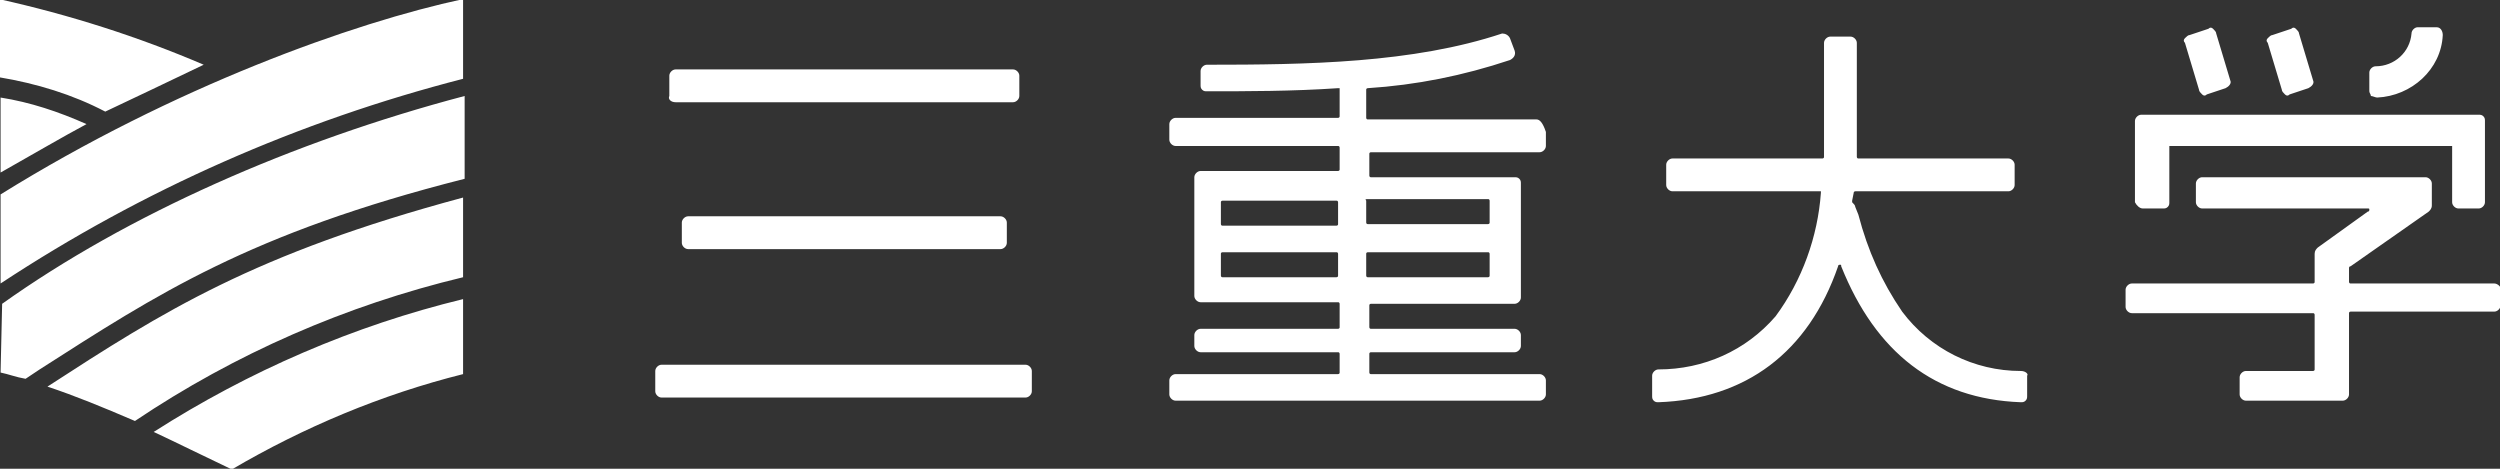
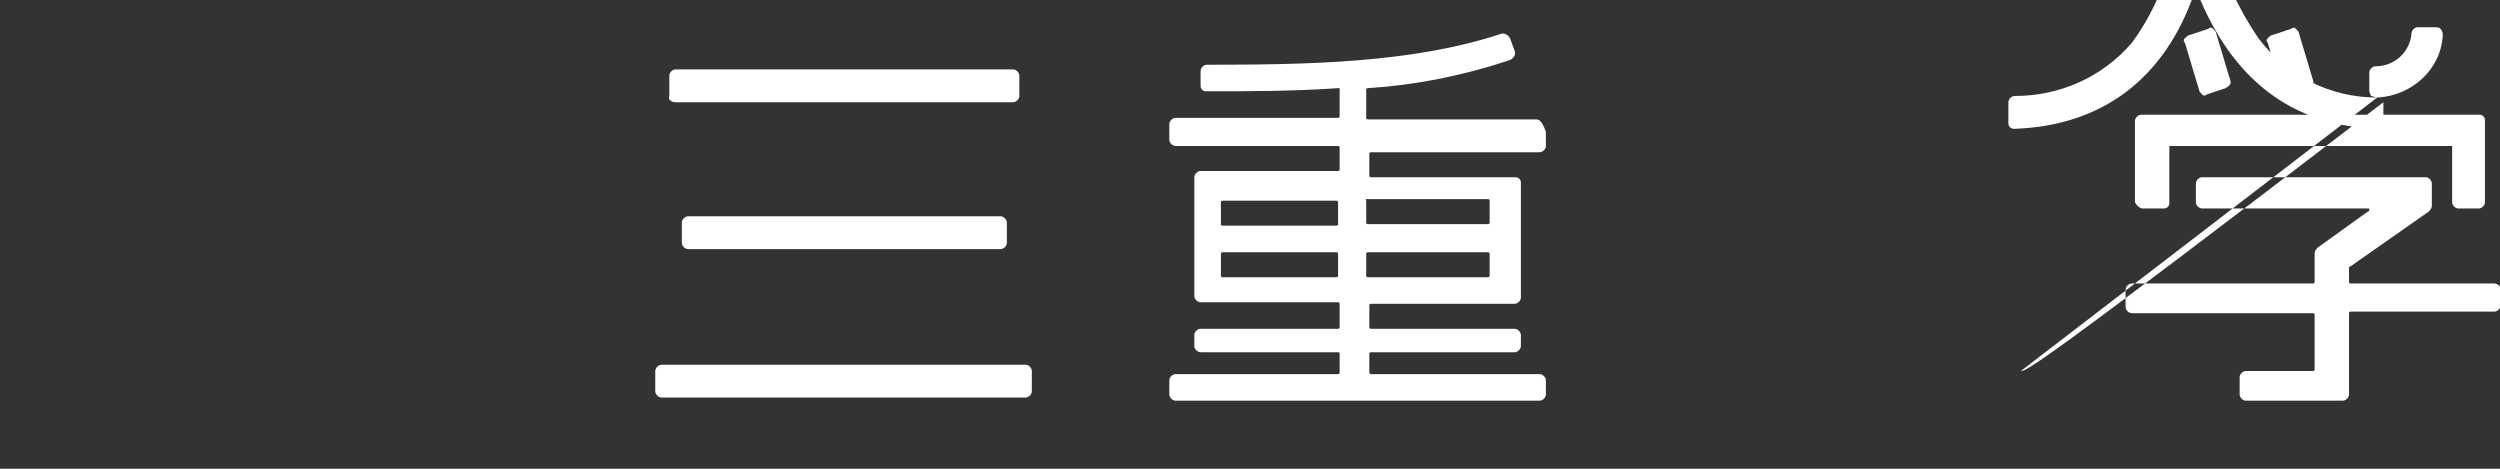
<svg xmlns="http://www.w3.org/2000/svg" version="1.1" id="レイヤー_1" x="0px" y="0px" width="160px" height="30px" viewBox="0 0 160 30" style="enable-background:new 0 0 160 30;" xml:space="preserve">
  <rect x="0" y="0" width="160" height="30" fill="#333333" stroke="none" />
  <style type="text/css">
	.st0{fill:#FFFFFF;}
</style>
  <g id="グループ_75" transform="translate(-1076.763 -37.057)">
-     <path id="パス_13" class="st0" d="M1091.6,67.1c4.6-2.7,9.6-4.8,14.8-6.1v-4.8c-7,1.7-13.7,4.6-19.8,8.5   C1088.1,65.4,1089.7,66.2,1091.6,67.1 M1089.8,41.2c-4.2-1.8-8.6-3.2-13.1-4.2v5c2.4,0.4,4.7,1.1,6.8,2.2   C1085.4,43.3,1087.3,42.4,1089.8,41.2 M1076.8,43.3v4.8c2.3-1.3,4-2.3,5.5-3.1C1080.5,44.2,1078.7,43.6,1076.8,43.3 M1076.8,49.5   v5.7c9.1-6,19.1-10.4,29.6-13.1v-5.1C1099.4,38.5,1087.9,42.6,1076.8,49.5 M1076.8,60.9c0.5,0.1,1,0.3,1.6,0.4l0.9-0.6   c7.5-4.8,13.4-8.7,27.2-12.2v-5.3c-11,2.9-21.6,7.6-29.6,13.3L1076.8,60.9z M1079.8,61.8c1.8,0.6,3.5,1.3,5.6,2.2   c6.4-4.3,13.5-7.4,21-9.2v-5.1C1093,53.3,1087.2,57,1079.8,61.8L1079.8,61.8z" />
-     <path id="パス_14" class="st0" d="M1236.4,55.2h-9.2c-0.1,0-0.1-0.1-0.1-0.1c0,0,0,0,0,0v-0.9c0,0,0-0.1,0.1-0.1l5-3.5   c0.1-0.1,0.2-0.2,0.2-0.4v-1.4c0-0.2-0.2-0.4-0.4-0.4c0,0,0,0,0,0h-14.3c-0.2,0-0.4,0.2-0.4,0.4c0,0,0,0,0,0V50   c0,0.2,0.2,0.4,0.4,0.4c0,0,0,0,0,0h10.6c0.1,0,0.1,0,0.1,0.1l0,0c0,0,0,0.1-0.1,0.1l-3.2,2.3c-0.1,0.1-0.2,0.2-0.2,0.4v1.8   c0,0.1-0.1,0.1-0.1,0.1h-11.6c-0.2,0-0.4,0.2-0.4,0.4c0,0,0,0,0,0v1.1c0,0.2,0.2,0.4,0.4,0.4h11.6c0.1,0,0.1,0.1,0.1,0.1v3.5   c0,0.1-0.1,0.1-0.1,0.1h-4.3c-0.2,0-0.4,0.2-0.4,0.4v1.1c0,0.2,0.2,0.4,0.4,0.4c0,0,0,0,0,0h6.2c0.2,0,0.4-0.2,0.4-0.4v-5.2   c0-0.1,0.1-0.1,0.1-0.1c0,0,0,0,0,0h9.2c0.2,0,0.4-0.2,0.4-0.4v-1.1C1236.8,55.4,1236.6,55.2,1236.4,55.2 M1217.5,42.8   c0,0.1,0.1,0.2,0.2,0.3c0.1,0.1,0.2,0.1,0.3,0l1.2-0.4c0.2-0.1,0.4-0.3,0.3-0.5l-0.9-3c0-0.1-0.1-0.2-0.2-0.3   c-0.1-0.1-0.2-0.1-0.3,0l-1.2,0.4c-0.1,0-0.2,0.1-0.3,0.2c-0.1,0.1-0.1,0.2,0,0.3L1217.5,42.8z M1228.9,43.3c2.2-0.1,4.1-1.8,4.2-4   c0-0.2-0.1-0.5-0.4-0.5c0,0,0,0,0,0h-1.2c-0.2,0-0.4,0.2-0.4,0.4c-0.1,1.2-1.1,2.1-2.3,2.1c-0.2,0-0.4,0.2-0.4,0.4v1.2   c0,0.1,0.1,0.2,0.1,0.3C1228.6,43.2,1228.8,43.3,1228.9,43.3 M1206.1,60.8c-3,0-5.8-1.4-7.6-3.8c-1.3-1.9-2.2-3.9-2.8-6.2   c0,0-0.2-0.5-0.2-0.5c0-0.1-0.1-0.2-0.2-0.3l0,0c0,0,0-0.1,0-0.1v0l0.1-0.5c0-0.1,0.1-0.1,0.1-0.1h9.8c0.2,0,0.4-0.2,0.4-0.4v-1.3   c0-0.2-0.2-0.4-0.4-0.4l0,0h-9.6c-0.1,0-0.1-0.1-0.1-0.1v-7.3c0-0.2-0.2-0.4-0.4-0.4c0,0,0,0,0,0h-1.3c-0.2,0-0.4,0.2-0.4,0.4   l0,7.3c0,0.1-0.1,0.1-0.1,0.1h-9.6c-0.2,0-0.4,0.2-0.4,0.4c0,0,0,0,0,0v1.3c0,0.2,0.2,0.4,0.4,0.4h9.4c0,0,0.1,0,0.1,0   c0,0,0,0.1,0,0.1v0c-0.2,2.8-1.2,5.6-2.9,7.9c-1.9,2.2-4.6,3.4-7.5,3.4c-0.2,0-0.4,0.2-0.4,0.4v1.3c0,0.1,0,0.2,0.1,0.3   c0.1,0.1,0.2,0.1,0.3,0.1c5.6-0.2,9.6-3.2,11.5-8.7c0-0.1,0.1-0.1,0.1-0.1c0.1,0,0.1,0,0.1,0.1c2.2,5.5,6,8.5,11.5,8.7   c0.1,0,0.2,0,0.3-0.1c0.1-0.1,0.1-0.2,0.1-0.3v-1.3C1206.6,61,1206.4,60.8,1206.1,60.8 M1213.9,50.4h1.3c0.1,0,0.2,0,0.3-0.1   c0.1-0.1,0.1-0.2,0.1-0.3v-3.5c0,0,0-0.1,0-0.1c0,0,0.1,0,0.1,0h17.9c0,0,0.1,0,0.1,0c0,0,0,0.1,0,0.1V50c0,0.2,0.2,0.4,0.4,0.4   c0,0,0,0,0,0h1.3c0.2,0,0.4-0.2,0.4-0.4c0,0,0,0,0,0v-5.2c0-0.1,0-0.2-0.1-0.3c-0.1-0.1-0.2-0.1-0.3-0.1h-21.6   c-0.2,0-0.4,0.2-0.4,0.4c0,0,0,0,0,0V50C1213.5,50.2,1213.7,50.4,1213.9,50.4C1213.9,50.4,1213.9,50.4,1213.9,50.4 M1222.8,42.8   c0,0.1,0.1,0.2,0.2,0.3c0.1,0.1,0.2,0.1,0.3,0l1.2-0.4c0.2-0.1,0.4-0.3,0.3-0.5l-0.9-3c0-0.1-0.1-0.2-0.2-0.3   c-0.1-0.1-0.2-0.1-0.3,0l-1.2,0.4c-0.1,0-0.2,0.1-0.3,0.2c-0.1,0.1-0.1,0.2,0,0.3L1222.8,42.8z M1120.8,50.9   c-0.2,0-0.4,0.2-0.4,0.4v1.3c0,0.2,0.2,0.4,0.4,0.4h20c0.2,0,0.4-0.2,0.4-0.4c0,0,0,0,0,0v-1.3c0-0.2-0.2-0.4-0.4-0.4c0,0,0,0,0,0   L1120.8,50.9z M1120,43.6h21.6c0.2,0,0.4-0.2,0.4-0.4v-1.3c0-0.2-0.2-0.4-0.4-0.4c0,0,0,0,0,0H1120c-0.2,0-0.4,0.2-0.4,0.4   c0,0,0,0,0,0v1.3C1119.5,43.4,1119.7,43.6,1120,43.6 M1142.4,60.4h-23.3c-0.2,0-0.4,0.2-0.4,0.4c0,0,0,0,0,0v1.3   c0,0.2,0.2,0.4,0.4,0.4c0,0,0,0,0,0h23.3c0.2,0,0.4-0.2,0.4-0.4c0,0,0,0,0,0v-1.3C1142.8,60.6,1142.6,60.4,1142.4,60.4    M1175.1,44.7h-10.8c-0.1,0-0.1-0.1-0.1-0.1c0,0,0,0,0,0v-1.8c0-0.1,0.1-0.1,0.1-0.1c3.1-0.2,6.1-0.8,9.1-1.8   c0.2-0.1,0.4-0.3,0.3-0.6c0,0,0,0,0,0l-0.3-0.8c-0.1-0.2-0.3-0.3-0.5-0.3c-5.7,1.9-12.5,2-18.9,2c-0.2,0-0.4,0.2-0.4,0.4   c0,0,0,0,0,0v0.9c0,0.1,0,0.2,0.1,0.3c0.1,0.1,0.2,0.1,0.3,0.1c2.5,0,5.5,0,8.4-0.2c0,0,0.1,0,0.1,0c0,0,0,0.1,0,0.1v1.7   c0,0.1-0.1,0.1-0.1,0.1h-10.4c-0.2,0-0.4,0.2-0.4,0.4c0,0,0,0,0,0V46c0,0.2,0.2,0.4,0.4,0.4c0,0,0,0,0,0h10.4   c0.1,0,0.1,0.1,0.1,0.1v1.4c0,0.1-0.1,0.1-0.1,0.1c0,0,0,0,0,0h-8.8c-0.2,0-0.4,0.2-0.4,0.4V56c0,0.2,0.2,0.4,0.4,0.4c0,0,0,0,0,0   h8.8c0.1,0,0.1,0.1,0.1,0.1V58c0,0.1-0.1,0.1-0.1,0.1h-8.8c-0.2,0-0.4,0.2-0.4,0.4c0,0,0,0,0,0v0.7c0,0.2,0.2,0.4,0.4,0.4   c0,0,0,0,0,0h8.8c0.1,0,0.1,0.1,0.1,0.1v1.2c0,0.1-0.1,0.1-0.1,0.1h-10.4c-0.2,0-0.4,0.2-0.4,0.4v0.9c0,0.2,0.2,0.4,0.4,0.4h23.3   c0.2,0,0.4-0.2,0.4-0.4c0,0,0,0,0,0v-0.9c0-0.2-0.2-0.4-0.4-0.4h-10.8c-0.1,0-0.1-0.1-0.1-0.1c0,0,0,0,0,0v-1.2   c0-0.1,0.1-0.1,0.1-0.1c0,0,0,0,0,0h9.2c0.2,0,0.4-0.2,0.4-0.4c0,0,0,0,0,0v-0.7c0-0.2-0.2-0.4-0.4-0.4c0,0,0,0,0,0h-9.2   c-0.1,0-0.1-0.1-0.1-0.1c0,0,0,0,0,0v-1.4c0-0.1,0.1-0.1,0.1-0.1c0,0,0,0,0,0h9.2c0.2,0,0.4-0.2,0.4-0.4c0,0,0,0,0,0v-7.3   c0-0.1,0-0.2-0.1-0.3c-0.1-0.1-0.2-0.1-0.3-0.1h-9.2c-0.1,0-0.1-0.1-0.1-0.1c0,0,0,0,0,0v-1.4c0-0.1,0.1-0.1,0.1-0.1c0,0,0,0,0,0   h10.8c0.2,0,0.4-0.2,0.4-0.4c0,0,0,0,0,0v-0.9C1175.5,44.9,1175.3,44.7,1175.1,44.7C1175.1,44.7,1175.1,44.7,1175.1,44.7    M1162.4,54.7c0,0.1-0.1,0.1-0.1,0.1h-7.3c-0.1,0-0.1-0.1-0.1-0.1c0,0,0,0,0,0v-1.4c0-0.1,0.1-0.1,0.1-0.1h7.3   c0.1,0,0.1,0.1,0.1,0.1V54.7z M1162.4,51.4c0,0.1-0.1,0.1-0.1,0.1h-7.3c-0.1,0-0.1-0.1-0.1-0.1c0,0,0,0,0,0v-1.4   c0-0.1,0.1-0.1,0.1-0.1c0,0,0,0,0,0h7.3c0.1,0,0.1,0.1,0.1,0.1V51.4z M1172.1,54.7c0,0.1-0.1,0.1-0.1,0.1c0,0,0,0,0,0h-7.7   c-0.1,0-0.1-0.1-0.1-0.1c0,0,0,0,0,0v-1.4c0-0.1,0.1-0.1,0.1-0.1c0,0,0,0,0,0h7.7c0.1,0,0.1,0.1,0.1,0.1V54.7z M1164.3,49.8h7.7   c0.1,0,0.1,0.1,0.1,0.1v1.4c0,0.1-0.1,0.1-0.1,0.1c0,0,0,0,0,0h-7.7c-0.1,0-0.1-0.1-0.1-0.1c0,0,0,0,0,0v-1.4   C1164.1,49.8,1164.2,49.8,1164.3,49.8C1164.2,49.8,1164.2,49.8,1164.3,49.8" />
+     <path id="パス_14" class="st0" d="M1236.4,55.2h-9.2c-0.1,0-0.1-0.1-0.1-0.1c0,0,0,0,0,0v-0.9c0,0,0-0.1,0.1-0.1l5-3.5   c0.1-0.1,0.2-0.2,0.2-0.4v-1.4c0-0.2-0.2-0.4-0.4-0.4c0,0,0,0,0,0h-14.3c-0.2,0-0.4,0.2-0.4,0.4c0,0,0,0,0,0V50   c0,0.2,0.2,0.4,0.4,0.4c0,0,0,0,0,0h10.6c0.1,0,0.1,0,0.1,0.1l0,0c0,0,0,0.1-0.1,0.1l-3.2,2.3c-0.1,0.1-0.2,0.2-0.2,0.4v1.8   c0,0.1-0.1,0.1-0.1,0.1h-11.6c-0.2,0-0.4,0.2-0.4,0.4c0,0,0,0,0,0v1.1c0,0.2,0.2,0.4,0.4,0.4h11.6c0.1,0,0.1,0.1,0.1,0.1v3.5   c0,0.1-0.1,0.1-0.1,0.1h-4.3c-0.2,0-0.4,0.2-0.4,0.4v1.1c0,0.2,0.2,0.4,0.4,0.4c0,0,0,0,0,0h6.2c0.2,0,0.4-0.2,0.4-0.4v-5.2   c0-0.1,0.1-0.1,0.1-0.1c0,0,0,0,0,0h9.2c0.2,0,0.4-0.2,0.4-0.4v-1.1C1236.8,55.4,1236.6,55.2,1236.4,55.2 M1217.5,42.8   c0,0.1,0.1,0.2,0.2,0.3c0.1,0.1,0.2,0.1,0.3,0l1.2-0.4c0.2-0.1,0.4-0.3,0.3-0.5l-0.9-3c0-0.1-0.1-0.2-0.2-0.3   c-0.1-0.1-0.2-0.1-0.3,0l-1.2,0.4c-0.1,0-0.2,0.1-0.3,0.2c-0.1,0.1-0.1,0.2,0,0.3L1217.5,42.8z M1228.9,43.3c2.2-0.1,4.1-1.8,4.2-4   c0-0.2-0.1-0.5-0.4-0.5c0,0,0,0,0,0h-1.2c-0.2,0-0.4,0.2-0.4,0.4c-0.1,1.2-1.1,2.1-2.3,2.1c-0.2,0-0.4,0.2-0.4,0.4v1.2   c0,0.1,0.1,0.2,0.1,0.3C1228.6,43.2,1228.8,43.3,1228.9,43.3 c-3,0-5.8-1.4-7.6-3.8c-1.3-1.9-2.2-3.9-2.8-6.2   c0,0-0.2-0.5-0.2-0.5c0-0.1-0.1-0.2-0.2-0.3l0,0c0,0,0-0.1,0-0.1v0l0.1-0.5c0-0.1,0.1-0.1,0.1-0.1h9.8c0.2,0,0.4-0.2,0.4-0.4v-1.3   c0-0.2-0.2-0.4-0.4-0.4l0,0h-9.6c-0.1,0-0.1-0.1-0.1-0.1v-7.3c0-0.2-0.2-0.4-0.4-0.4c0,0,0,0,0,0h-1.3c-0.2,0-0.4,0.2-0.4,0.4   l0,7.3c0,0.1-0.1,0.1-0.1,0.1h-9.6c-0.2,0-0.4,0.2-0.4,0.4c0,0,0,0,0,0v1.3c0,0.2,0.2,0.4,0.4,0.4h9.4c0,0,0.1,0,0.1,0   c0,0,0,0.1,0,0.1v0c-0.2,2.8-1.2,5.6-2.9,7.9c-1.9,2.2-4.6,3.4-7.5,3.4c-0.2,0-0.4,0.2-0.4,0.4v1.3c0,0.1,0,0.2,0.1,0.3   c0.1,0.1,0.2,0.1,0.3,0.1c5.6-0.2,9.6-3.2,11.5-8.7c0-0.1,0.1-0.1,0.1-0.1c0.1,0,0.1,0,0.1,0.1c2.2,5.5,6,8.5,11.5,8.7   c0.1,0,0.2,0,0.3-0.1c0.1-0.1,0.1-0.2,0.1-0.3v-1.3C1206.6,61,1206.4,60.8,1206.1,60.8 M1213.9,50.4h1.3c0.1,0,0.2,0,0.3-0.1   c0.1-0.1,0.1-0.2,0.1-0.3v-3.5c0,0,0-0.1,0-0.1c0,0,0.1,0,0.1,0h17.9c0,0,0.1,0,0.1,0c0,0,0,0.1,0,0.1V50c0,0.2,0.2,0.4,0.4,0.4   c0,0,0,0,0,0h1.3c0.2,0,0.4-0.2,0.4-0.4c0,0,0,0,0,0v-5.2c0-0.1,0-0.2-0.1-0.3c-0.1-0.1-0.2-0.1-0.3-0.1h-21.6   c-0.2,0-0.4,0.2-0.4,0.4c0,0,0,0,0,0V50C1213.5,50.2,1213.7,50.4,1213.9,50.4C1213.9,50.4,1213.9,50.4,1213.9,50.4 M1222.8,42.8   c0,0.1,0.1,0.2,0.2,0.3c0.1,0.1,0.2,0.1,0.3,0l1.2-0.4c0.2-0.1,0.4-0.3,0.3-0.5l-0.9-3c0-0.1-0.1-0.2-0.2-0.3   c-0.1-0.1-0.2-0.1-0.3,0l-1.2,0.4c-0.1,0-0.2,0.1-0.3,0.2c-0.1,0.1-0.1,0.2,0,0.3L1222.8,42.8z M1120.8,50.9   c-0.2,0-0.4,0.2-0.4,0.4v1.3c0,0.2,0.2,0.4,0.4,0.4h20c0.2,0,0.4-0.2,0.4-0.4c0,0,0,0,0,0v-1.3c0-0.2-0.2-0.4-0.4-0.4c0,0,0,0,0,0   L1120.8,50.9z M1120,43.6h21.6c0.2,0,0.4-0.2,0.4-0.4v-1.3c0-0.2-0.2-0.4-0.4-0.4c0,0,0,0,0,0H1120c-0.2,0-0.4,0.2-0.4,0.4   c0,0,0,0,0,0v1.3C1119.5,43.4,1119.7,43.6,1120,43.6 M1142.4,60.4h-23.3c-0.2,0-0.4,0.2-0.4,0.4c0,0,0,0,0,0v1.3   c0,0.2,0.2,0.4,0.4,0.4c0,0,0,0,0,0h23.3c0.2,0,0.4-0.2,0.4-0.4c0,0,0,0,0,0v-1.3C1142.8,60.6,1142.6,60.4,1142.4,60.4    M1175.1,44.7h-10.8c-0.1,0-0.1-0.1-0.1-0.1c0,0,0,0,0,0v-1.8c0-0.1,0.1-0.1,0.1-0.1c3.1-0.2,6.1-0.8,9.1-1.8   c0.2-0.1,0.4-0.3,0.3-0.6c0,0,0,0,0,0l-0.3-0.8c-0.1-0.2-0.3-0.3-0.5-0.3c-5.7,1.9-12.5,2-18.9,2c-0.2,0-0.4,0.2-0.4,0.4   c0,0,0,0,0,0v0.9c0,0.1,0,0.2,0.1,0.3c0.1,0.1,0.2,0.1,0.3,0.1c2.5,0,5.5,0,8.4-0.2c0,0,0.1,0,0.1,0c0,0,0,0.1,0,0.1v1.7   c0,0.1-0.1,0.1-0.1,0.1h-10.4c-0.2,0-0.4,0.2-0.4,0.4c0,0,0,0,0,0V46c0,0.2,0.2,0.4,0.4,0.4c0,0,0,0,0,0h10.4   c0.1,0,0.1,0.1,0.1,0.1v1.4c0,0.1-0.1,0.1-0.1,0.1c0,0,0,0,0,0h-8.8c-0.2,0-0.4,0.2-0.4,0.4V56c0,0.2,0.2,0.4,0.4,0.4c0,0,0,0,0,0   h8.8c0.1,0,0.1,0.1,0.1,0.1V58c0,0.1-0.1,0.1-0.1,0.1h-8.8c-0.2,0-0.4,0.2-0.4,0.4c0,0,0,0,0,0v0.7c0,0.2,0.2,0.4,0.4,0.4   c0,0,0,0,0,0h8.8c0.1,0,0.1,0.1,0.1,0.1v1.2c0,0.1-0.1,0.1-0.1,0.1h-10.4c-0.2,0-0.4,0.2-0.4,0.4v0.9c0,0.2,0.2,0.4,0.4,0.4h23.3   c0.2,0,0.4-0.2,0.4-0.4c0,0,0,0,0,0v-0.9c0-0.2-0.2-0.4-0.4-0.4h-10.8c-0.1,0-0.1-0.1-0.1-0.1c0,0,0,0,0,0v-1.2   c0-0.1,0.1-0.1,0.1-0.1c0,0,0,0,0,0h9.2c0.2,0,0.4-0.2,0.4-0.4c0,0,0,0,0,0v-0.7c0-0.2-0.2-0.4-0.4-0.4c0,0,0,0,0,0h-9.2   c-0.1,0-0.1-0.1-0.1-0.1c0,0,0,0,0,0v-1.4c0-0.1,0.1-0.1,0.1-0.1c0,0,0,0,0,0h9.2c0.2,0,0.4-0.2,0.4-0.4c0,0,0,0,0,0v-7.3   c0-0.1,0-0.2-0.1-0.3c-0.1-0.1-0.2-0.1-0.3-0.1h-9.2c-0.1,0-0.1-0.1-0.1-0.1c0,0,0,0,0,0v-1.4c0-0.1,0.1-0.1,0.1-0.1c0,0,0,0,0,0   h10.8c0.2,0,0.4-0.2,0.4-0.4c0,0,0,0,0,0v-0.9C1175.5,44.9,1175.3,44.7,1175.1,44.7C1175.1,44.7,1175.1,44.7,1175.1,44.7    M1162.4,54.7c0,0.1-0.1,0.1-0.1,0.1h-7.3c-0.1,0-0.1-0.1-0.1-0.1c0,0,0,0,0,0v-1.4c0-0.1,0.1-0.1,0.1-0.1h7.3   c0.1,0,0.1,0.1,0.1,0.1V54.7z M1162.4,51.4c0,0.1-0.1,0.1-0.1,0.1h-7.3c-0.1,0-0.1-0.1-0.1-0.1c0,0,0,0,0,0v-1.4   c0-0.1,0.1-0.1,0.1-0.1c0,0,0,0,0,0h7.3c0.1,0,0.1,0.1,0.1,0.1V51.4z M1172.1,54.7c0,0.1-0.1,0.1-0.1,0.1c0,0,0,0,0,0h-7.7   c-0.1,0-0.1-0.1-0.1-0.1c0,0,0,0,0,0v-1.4c0-0.1,0.1-0.1,0.1-0.1c0,0,0,0,0,0h7.7c0.1,0,0.1,0.1,0.1,0.1V54.7z M1164.3,49.8h7.7   c0.1,0,0.1,0.1,0.1,0.1v1.4c0,0.1-0.1,0.1-0.1,0.1c0,0,0,0,0,0h-7.7c-0.1,0-0.1-0.1-0.1-0.1c0,0,0,0,0,0v-1.4   C1164.1,49.8,1164.2,49.8,1164.3,49.8C1164.2,49.8,1164.2,49.8,1164.3,49.8" />
  </g>
</svg>